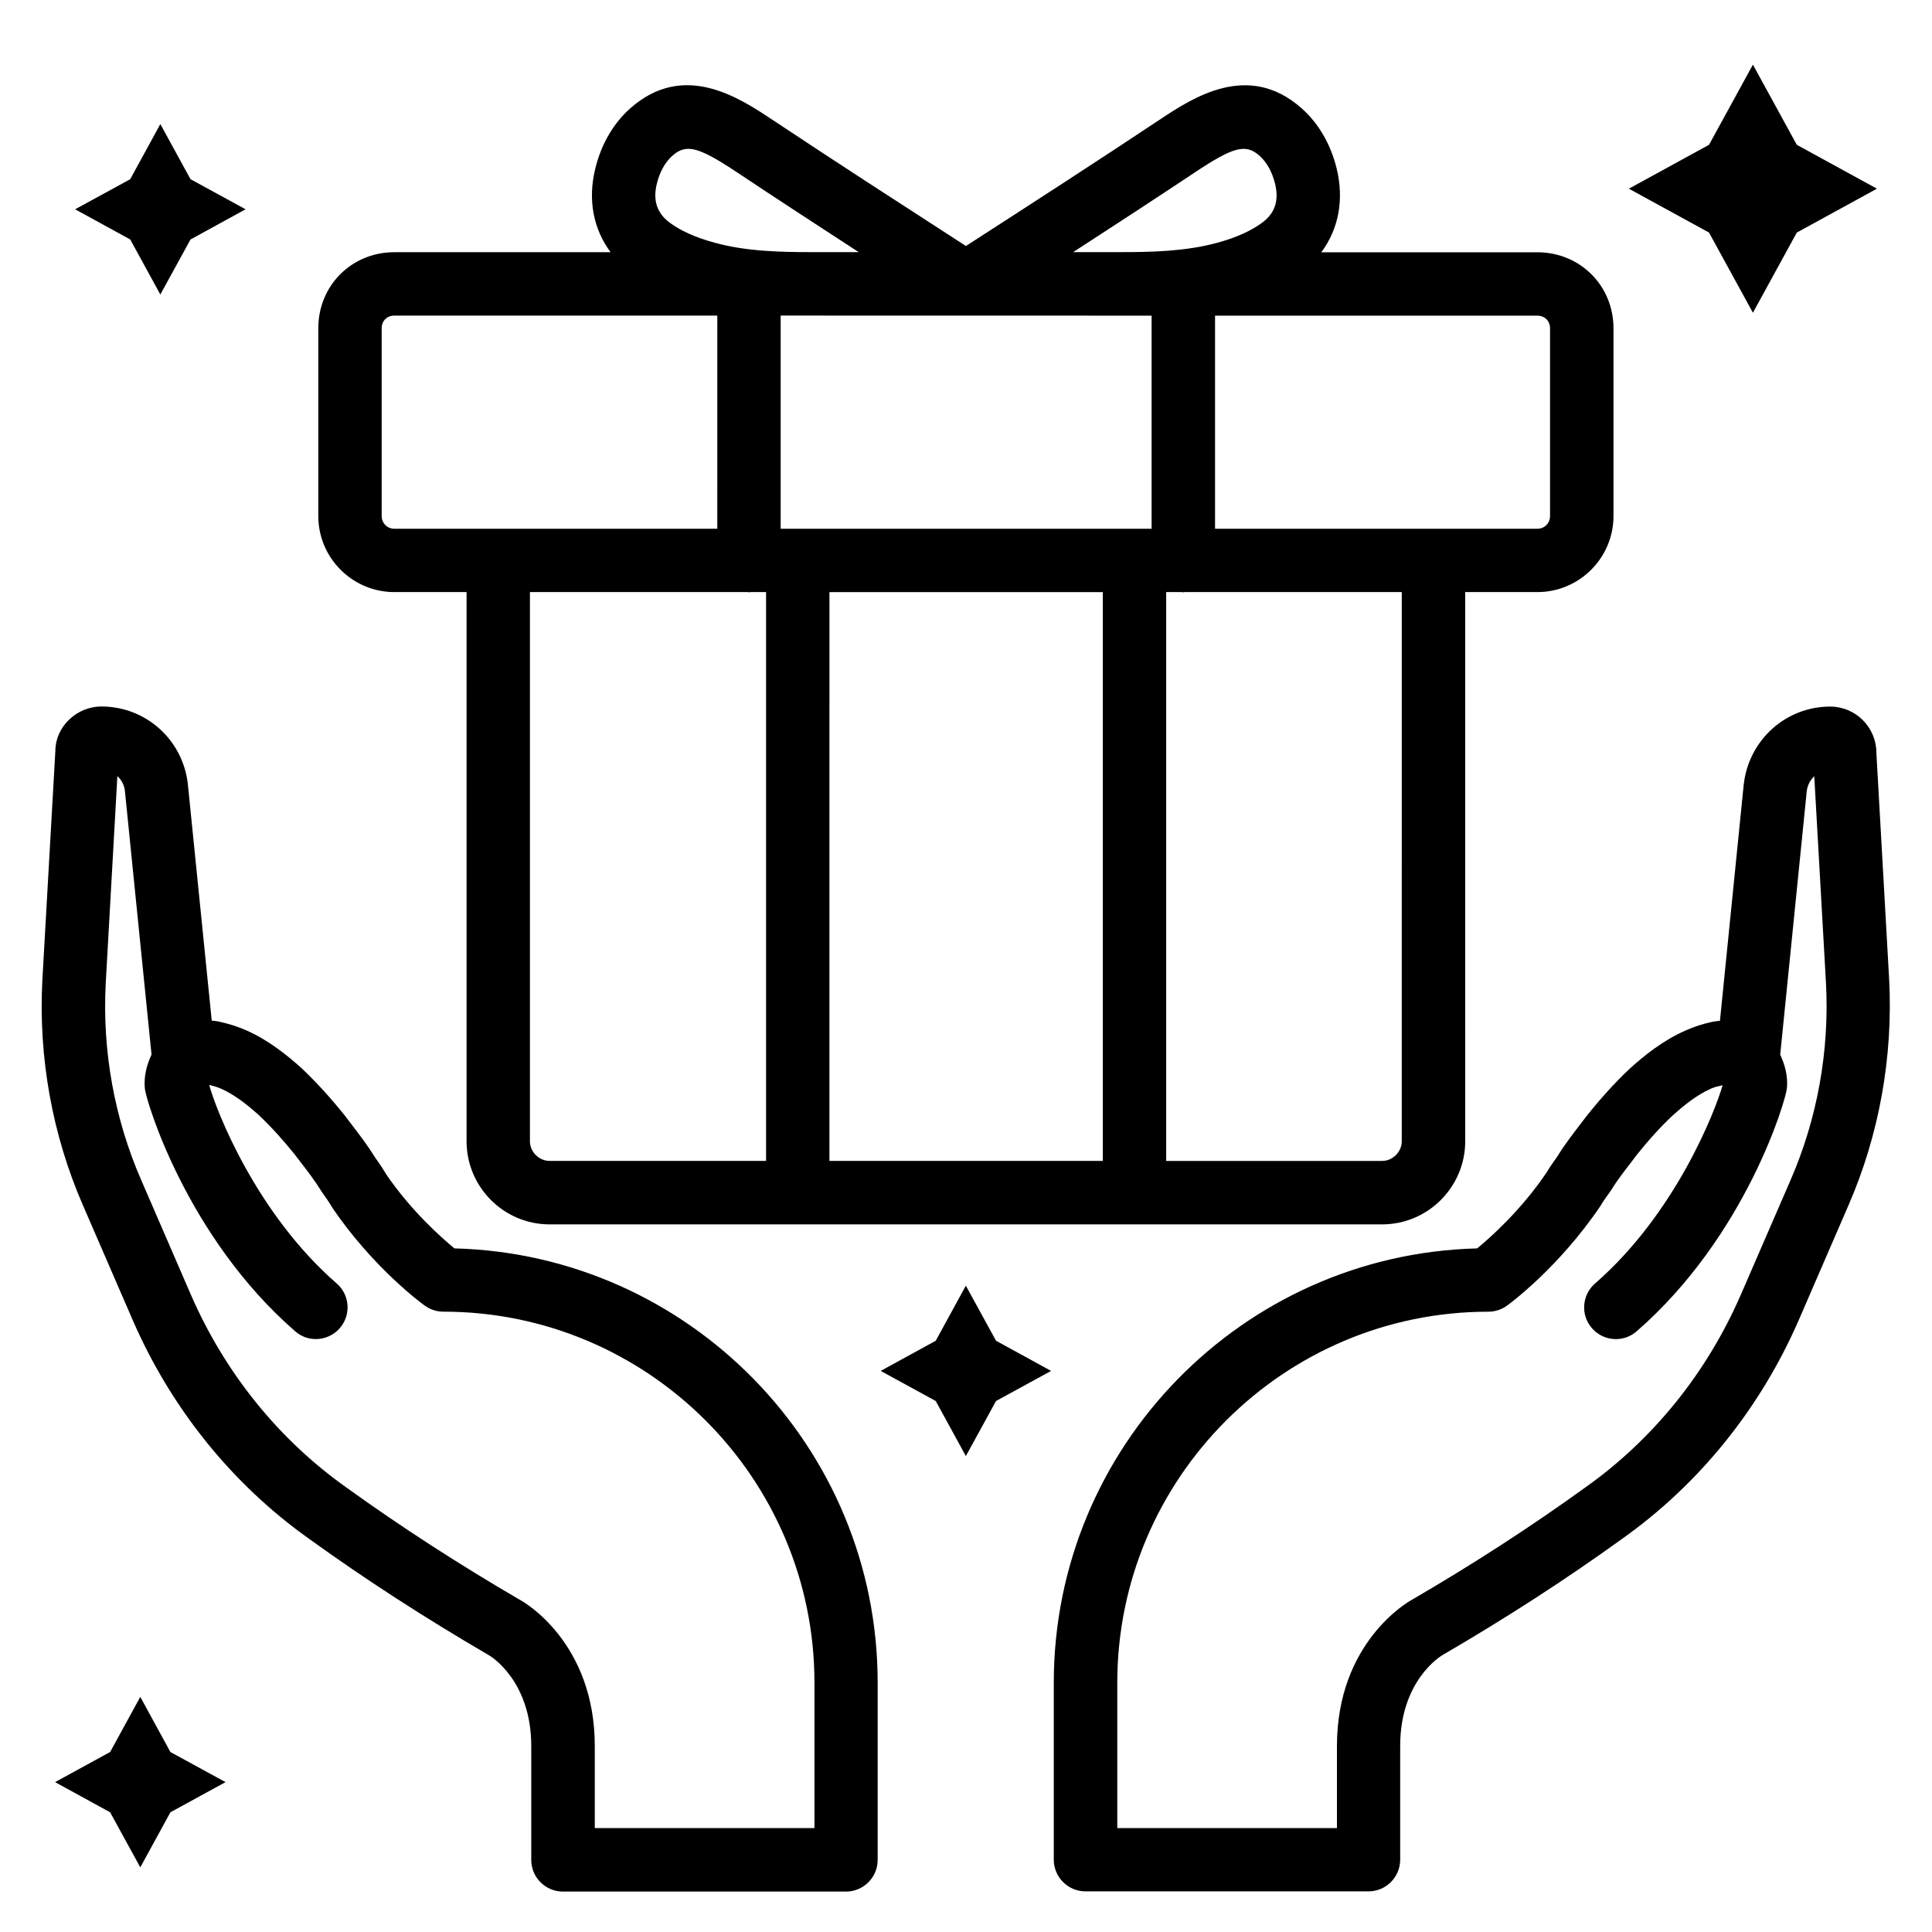
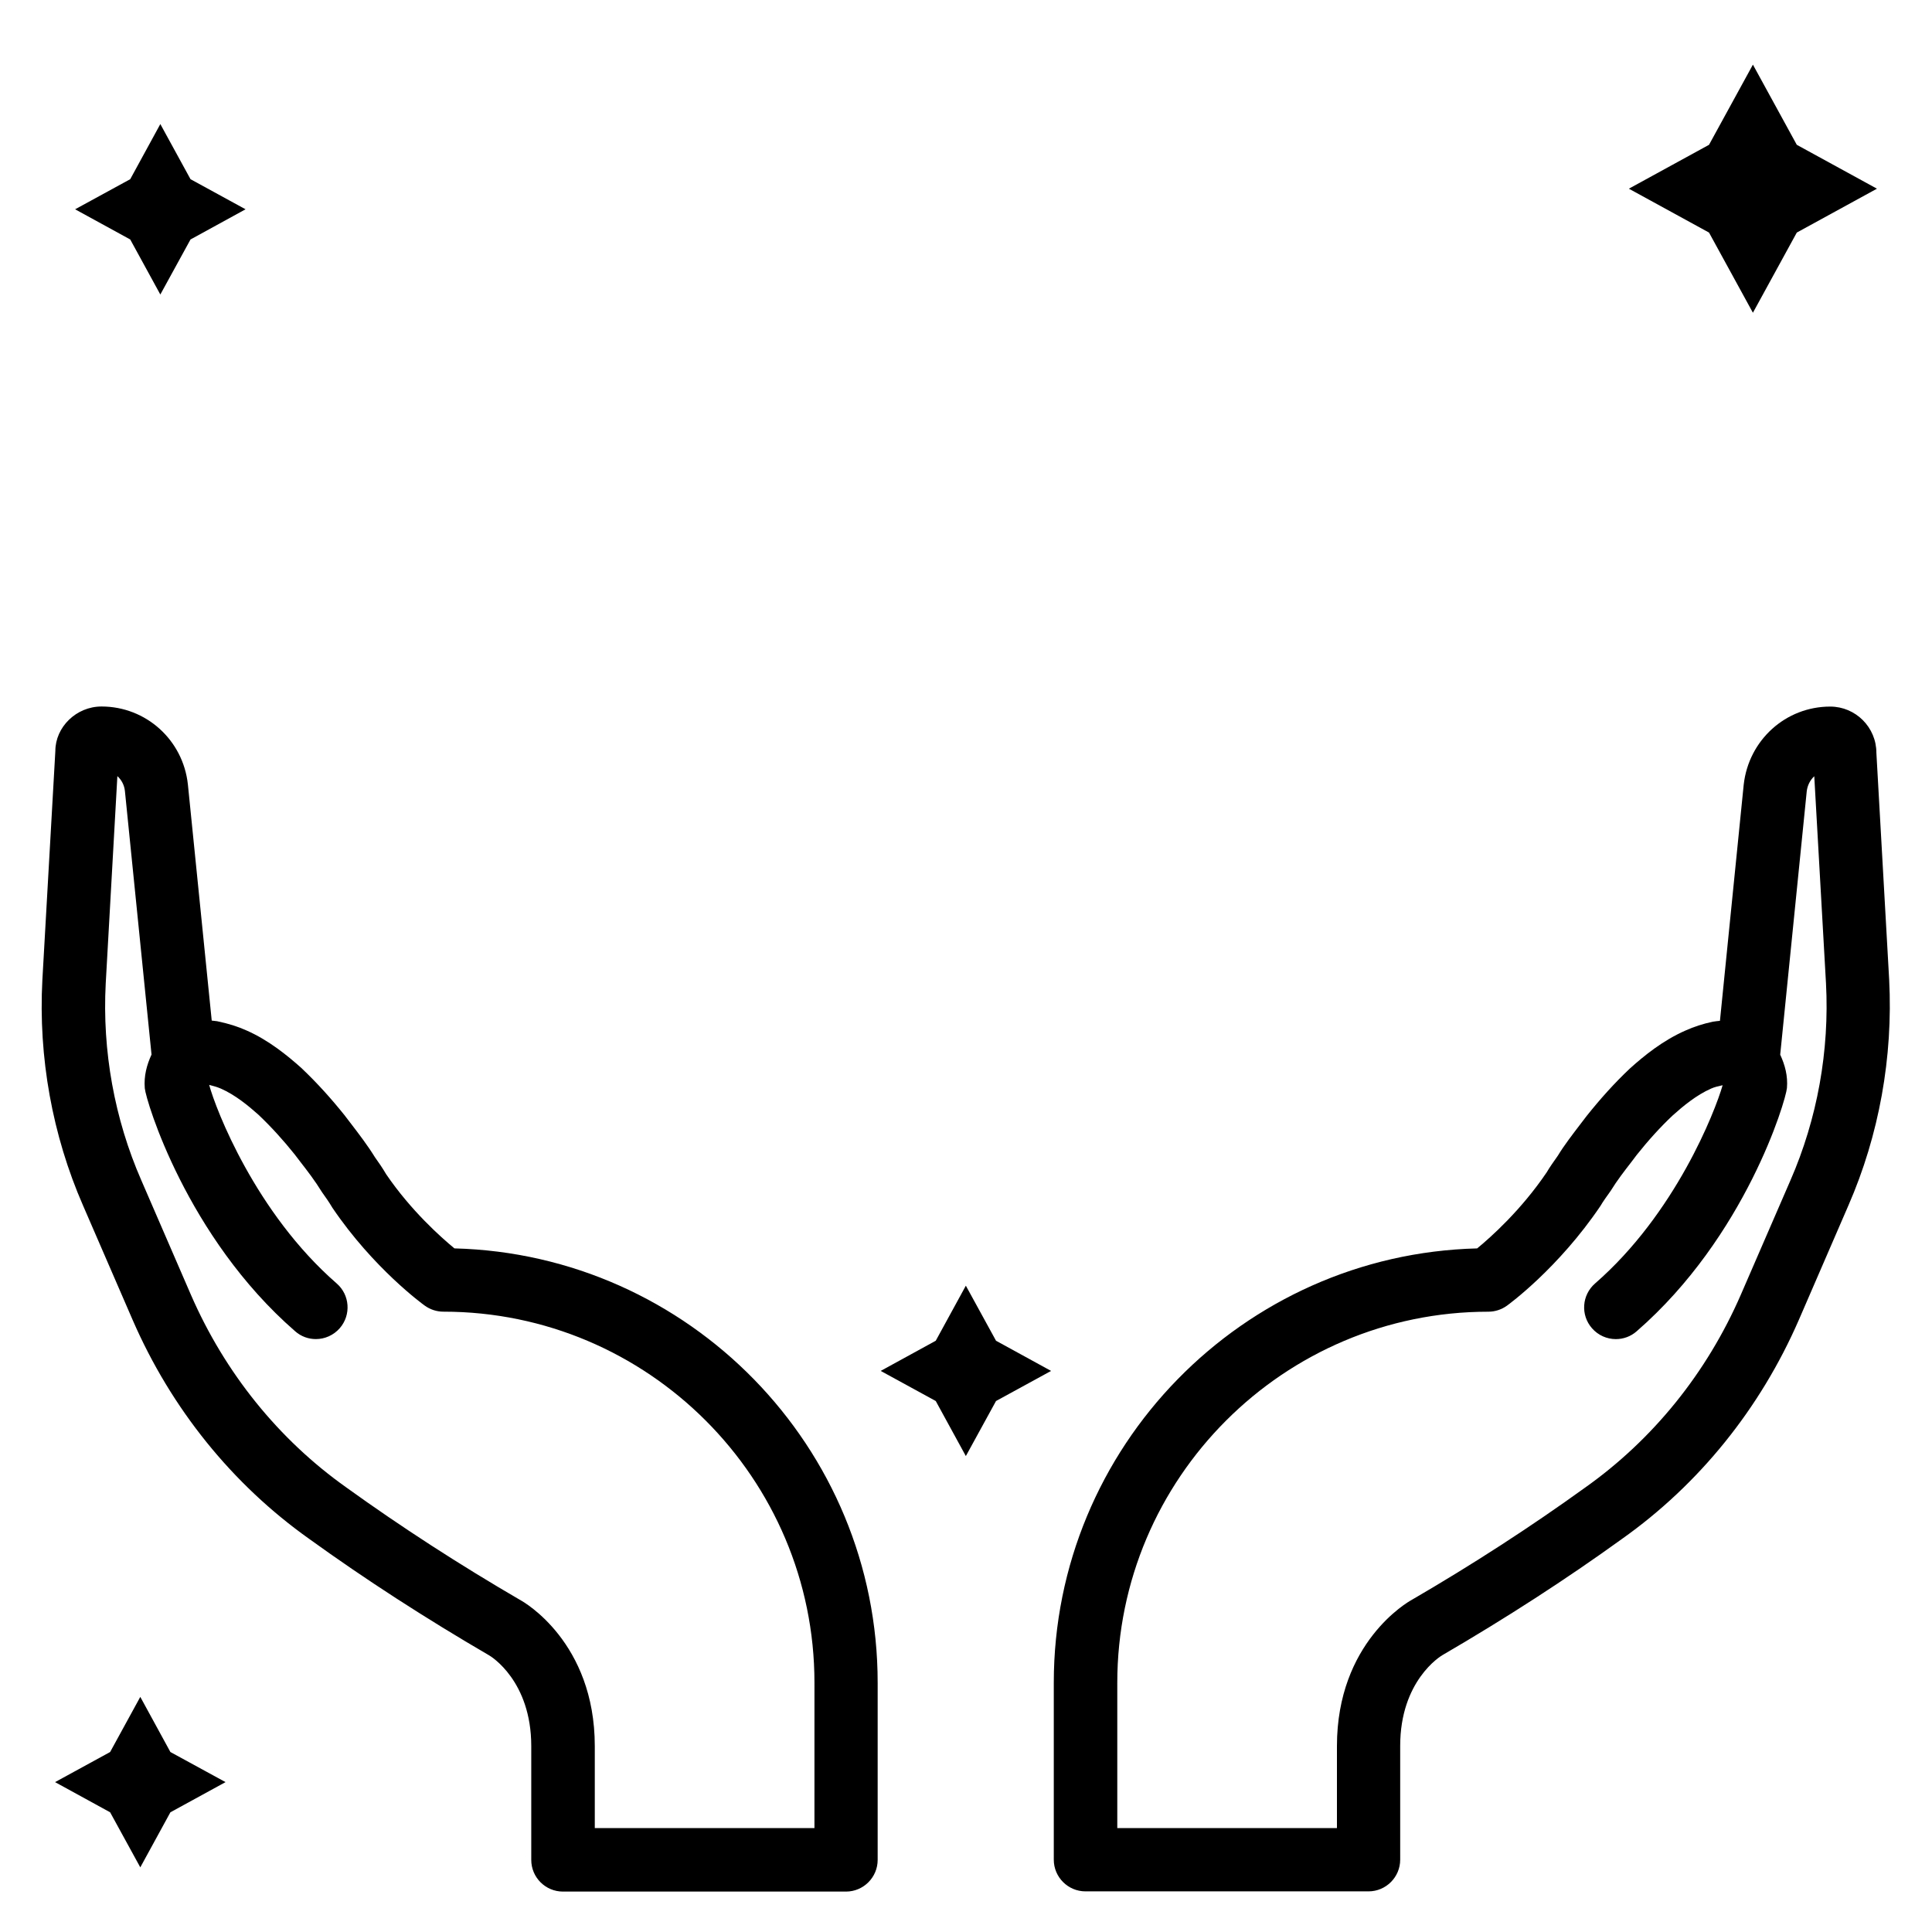
<svg xmlns="http://www.w3.org/2000/svg" fill="#000000" width="800px" height="800px" version="1.1" viewBox="144 144 512 512">
  <g>
    <path d="m641.26 343.49c0-6.738-5.5-12.238-12.238-12.238-11.777 0-21.602 8.859-22.922 20.699l-6.297 62.578c-0.609 0.062-1.238 0.125-1.867 0.23-2.664 0.566-4.996 1.324-7.285 2.352-5.984 2.625-10.938 6.656-14.715 10.055-4.137 3.906-7.852 8.062-11.441 12.555l-1.426 1.867c-2.289 3-4.555 5.918-6.215 8.668-1.156 1.617-2.289 3.254-2.938 4.387-6.801 10.055-14.801 17.191-18.453 20.195-62.137 1.574-112.2 52.605-112.2 115.1v46.895c0 4.641 3.777 8.398 8.398 8.398h75.004c4.641 0 8.398-3.777 8.398-8.398v-30.145c0-17.254 10.664-23.762 11.188-24.059 16.879-9.824 32.875-20.172 47.527-30.754 20.469-14.484 36.695-34.574 46.938-58.105l13.121-30.293c8.145-18.66 11.859-39.34 10.812-59.848zm-22.777 113.32-13.141 30.293c-9.004 20.699-23.258 38.375-41.312 51.156-14.254 10.285-29.789 20.363-46.016 29.789-0.797 0.441-19.711 11.168-19.711 38.688v21.727h-58.211v-38.5c0-54.223 44.125-98.348 98.348-98.348 1.762 0 3.484-0.566 4.914-1.594 0.547-0.398 13.645-9.949 24.793-26.449 0.691-1.195 1.555-2.371 2.731-4.031 1.66-2.707 3.57-5.164 5.519-7.684l1.363-1.805c2.981-3.738 6.152-7.285 9.551-10.477 2.688-2.414 6.277-5.394 10.16-7.094 0.883-0.398 1.953-0.652 3.043-0.883-2.016 7.012-12.531 34.027-33.816 52.543-3.484 3.043-3.883 8.332-0.82 11.84 1.66 1.91 3.988 2.898 6.34 2.898 1.953 0 3.926-0.672 5.519-2.078 28.844-25.086 39.527-61.109 39.82-64.465 0.273-3.191-0.523-6.129-1.785-8.836l7.031-69.797c0.188-1.574 0.902-2.981 1.996-3.988l3.106 54.852c0.949 17.875-2.305 35.949-9.422 52.242z" />
    <path d="m264.43 474.84c-3.609-2.981-11.547-10.035-18.117-19.691-0.945-1.637-2.098-3.273-2.938-4.449-1.973-3.191-4.219-6.129-6.527-9.133l-1.555-2.035c-3.484-4.344-7.18-8.48-11.484-12.555-3.633-3.234-8.586-7.305-14.465-9.887-2.352-1.051-4.703-1.805-7.809-2.457-0.484-0.062-0.965-0.125-1.426-0.168l-6.32-62.598c-1.281-11.777-11.105-20.637-22.883-20.637-6.738 0-12.238 5.5-12.238 11.777l-3.441 60.688c-1.09 20.488 2.644 41.164 10.789 59.805l13.141 30.312c10.223 23.512 26.449 43.602 46.855 58.062 14.715 10.621 30.711 20.973 47.652 30.836 0.461 0.273 11.125 6.758 11.125 24.035v30.145c0 4.641 3.758 8.398 8.398 8.398h75.004c4.641 0 8.398-3.777 8.398-8.398v-46.895c0.039-62.551-50.027-113.56-112.16-115.16zm95.406 153.62h-58.211v-21.727c0-27.52-18.895-38.227-19.543-38.582-16.395-9.531-31.93-19.605-46.266-29.934-17.969-12.723-32.223-30.398-41.227-51.094l-13.141-30.332c-7.121-16.277-10.375-34.328-9.43-52.172l3.086-54.938c1.094 0.988 1.828 2.371 1.996 3.926l7.055 69.863c-1.258 2.731-2.059 5.668-1.785 8.941 0.316 3.316 11.105 39.383 39.82 64.363 1.598 1.426 3.57 2.098 5.519 2.098 2.332 0 4.68-0.988 6.34-2.898 3.043-3.504 2.664-8.816-0.82-11.84-21.477-18.684-32.035-46.098-33.797-52.629 1.07 0.273 2.078 0.547 3.106 0.988 3.777 1.66 7.223 4.492 9.93 6.906 3.547 3.359 6.738 6.926 9.594 10.496l1.492 1.953c1.953 2.519 3.863 4.977 5.816 8.145 0.859 1.219 1.723 2.394 2.731 4.094 10.832 15.996 23.93 25.547 24.477 25.926 1.426 1.027 3.148 1.594 4.914 1.594 54.223 0 98.348 44.125 98.348 98.348z" />
-     <path d="m248.5 300.91h19.145v145.52c0 12.156 9.867 22.043 22.02 22.043h220.59c12.156 0 22.043-9.887 22.043-22.043l-0.004-145.52h19.125c11.105 0 20.172-9.047 20.172-20.152v-49.75c0-11.316-8.859-20.152-20.172-20.152h-57.266c4.598-6.152 6.086-13.918 4.074-22.211-1.594-6.465-4.809-11.988-9.301-15.953-14.105-12.512-28.82-2.812-37.598 3.023-17.023 11.316-34.176 22.398-51.348 33.48-17.172-11.105-34.281-22.148-51.324-33.48-8.773-5.812-23.426-15.598-37.641-3-4.473 3.988-7.684 9.508-9.258 15.953-2.035 8.27-0.523 16.016 4.055 22.168h-57.309c-11.316 0-20.152 8.836-20.152 20.152v49.77c0 11.105 9.047 20.152 20.152 20.152zm35.938 145.52v-145.52h57.727c0.105 0 0.188 0.062 0.316 0.062 0.125 0.004 0.188-0.062 0.293-0.062h4.242v150.74l-57.352 0.004c-2.832 0-5.227-2.394-5.227-5.227zm164.75-218.78v56.469h-98.305v-56.488zm-12.934 73.262v150.74h-72.445l0.004-150.74zm79.227 145.52c0 2.832-2.394 5.227-5.227 5.227h-57.203v-150.75h4.219c0.105 0 0.188 0.062 0.316 0.062 0.125 0 0.188-0.062 0.316-0.062h57.582zm39.297-215.42v49.75c0 1.891-1.469 3.359-3.359 3.359h-85.418v-56.469h85.418c1.953 0 3.359 1.406 3.359 3.359zm-94.148-41.312c10.309-6.863 13.52-7.66 17.172-4.41 1.891 1.68 3.336 4.281 4.094 7.367 1.09 4.387 0.02 7.746-3.234 10.223-2.938 2.227-7.094 4.113-12.09 5.457-8.312 2.289-17.527 2.477-25.504 2.477h-12.66c10.766-6.984 21.516-13.996 32.223-21.113zm-138.46-4.406c1.344-1.195 2.625-1.848 4.242-1.848 2.75 0 6.445 1.91 12.953 6.254 10.602 7.055 21.223 14 32.203 21.117h-12.637c-7.977 0-17.215-0.188-25.547-2.5-4.961-1.32-9.137-3.207-12.055-5.414-3.254-2.519-4.344-5.856-3.254-10.242 0.734-3.066 2.203-5.688 4.094-7.367zm-77.02 45.699c0-1.953 1.406-3.359 3.359-3.359h85.586l-0.004 56.488h-85.582c-1.891 0-3.359-1.469-3.359-3.359z" />
    <path d="m186.49 222.05 7.996-14.586 14.59-8-14.59-7.977-7.996-14.609-7.977 14.609-14.609 7.977 14.609 8z" />
    <path d="m399.96 484.72-7.977 14.59-14.59 7.996 14.59 7.977 7.977 14.59 7.996-14.59 14.59-7.977-14.59-7.996z" />
    <path d="m181.18 593.69-7.996 14.613-14.59 7.977 14.59 7.996 7.996 14.59 7.977-14.59 14.613-7.996-14.613-7.977z" />
    <path d="m608.54 226.88 11.629-21.246 21.242-11.629-21.242-11.629-11.629-21.246-11.633 21.246-21.242 11.629 21.242 11.629z" />
  </g>
</svg>